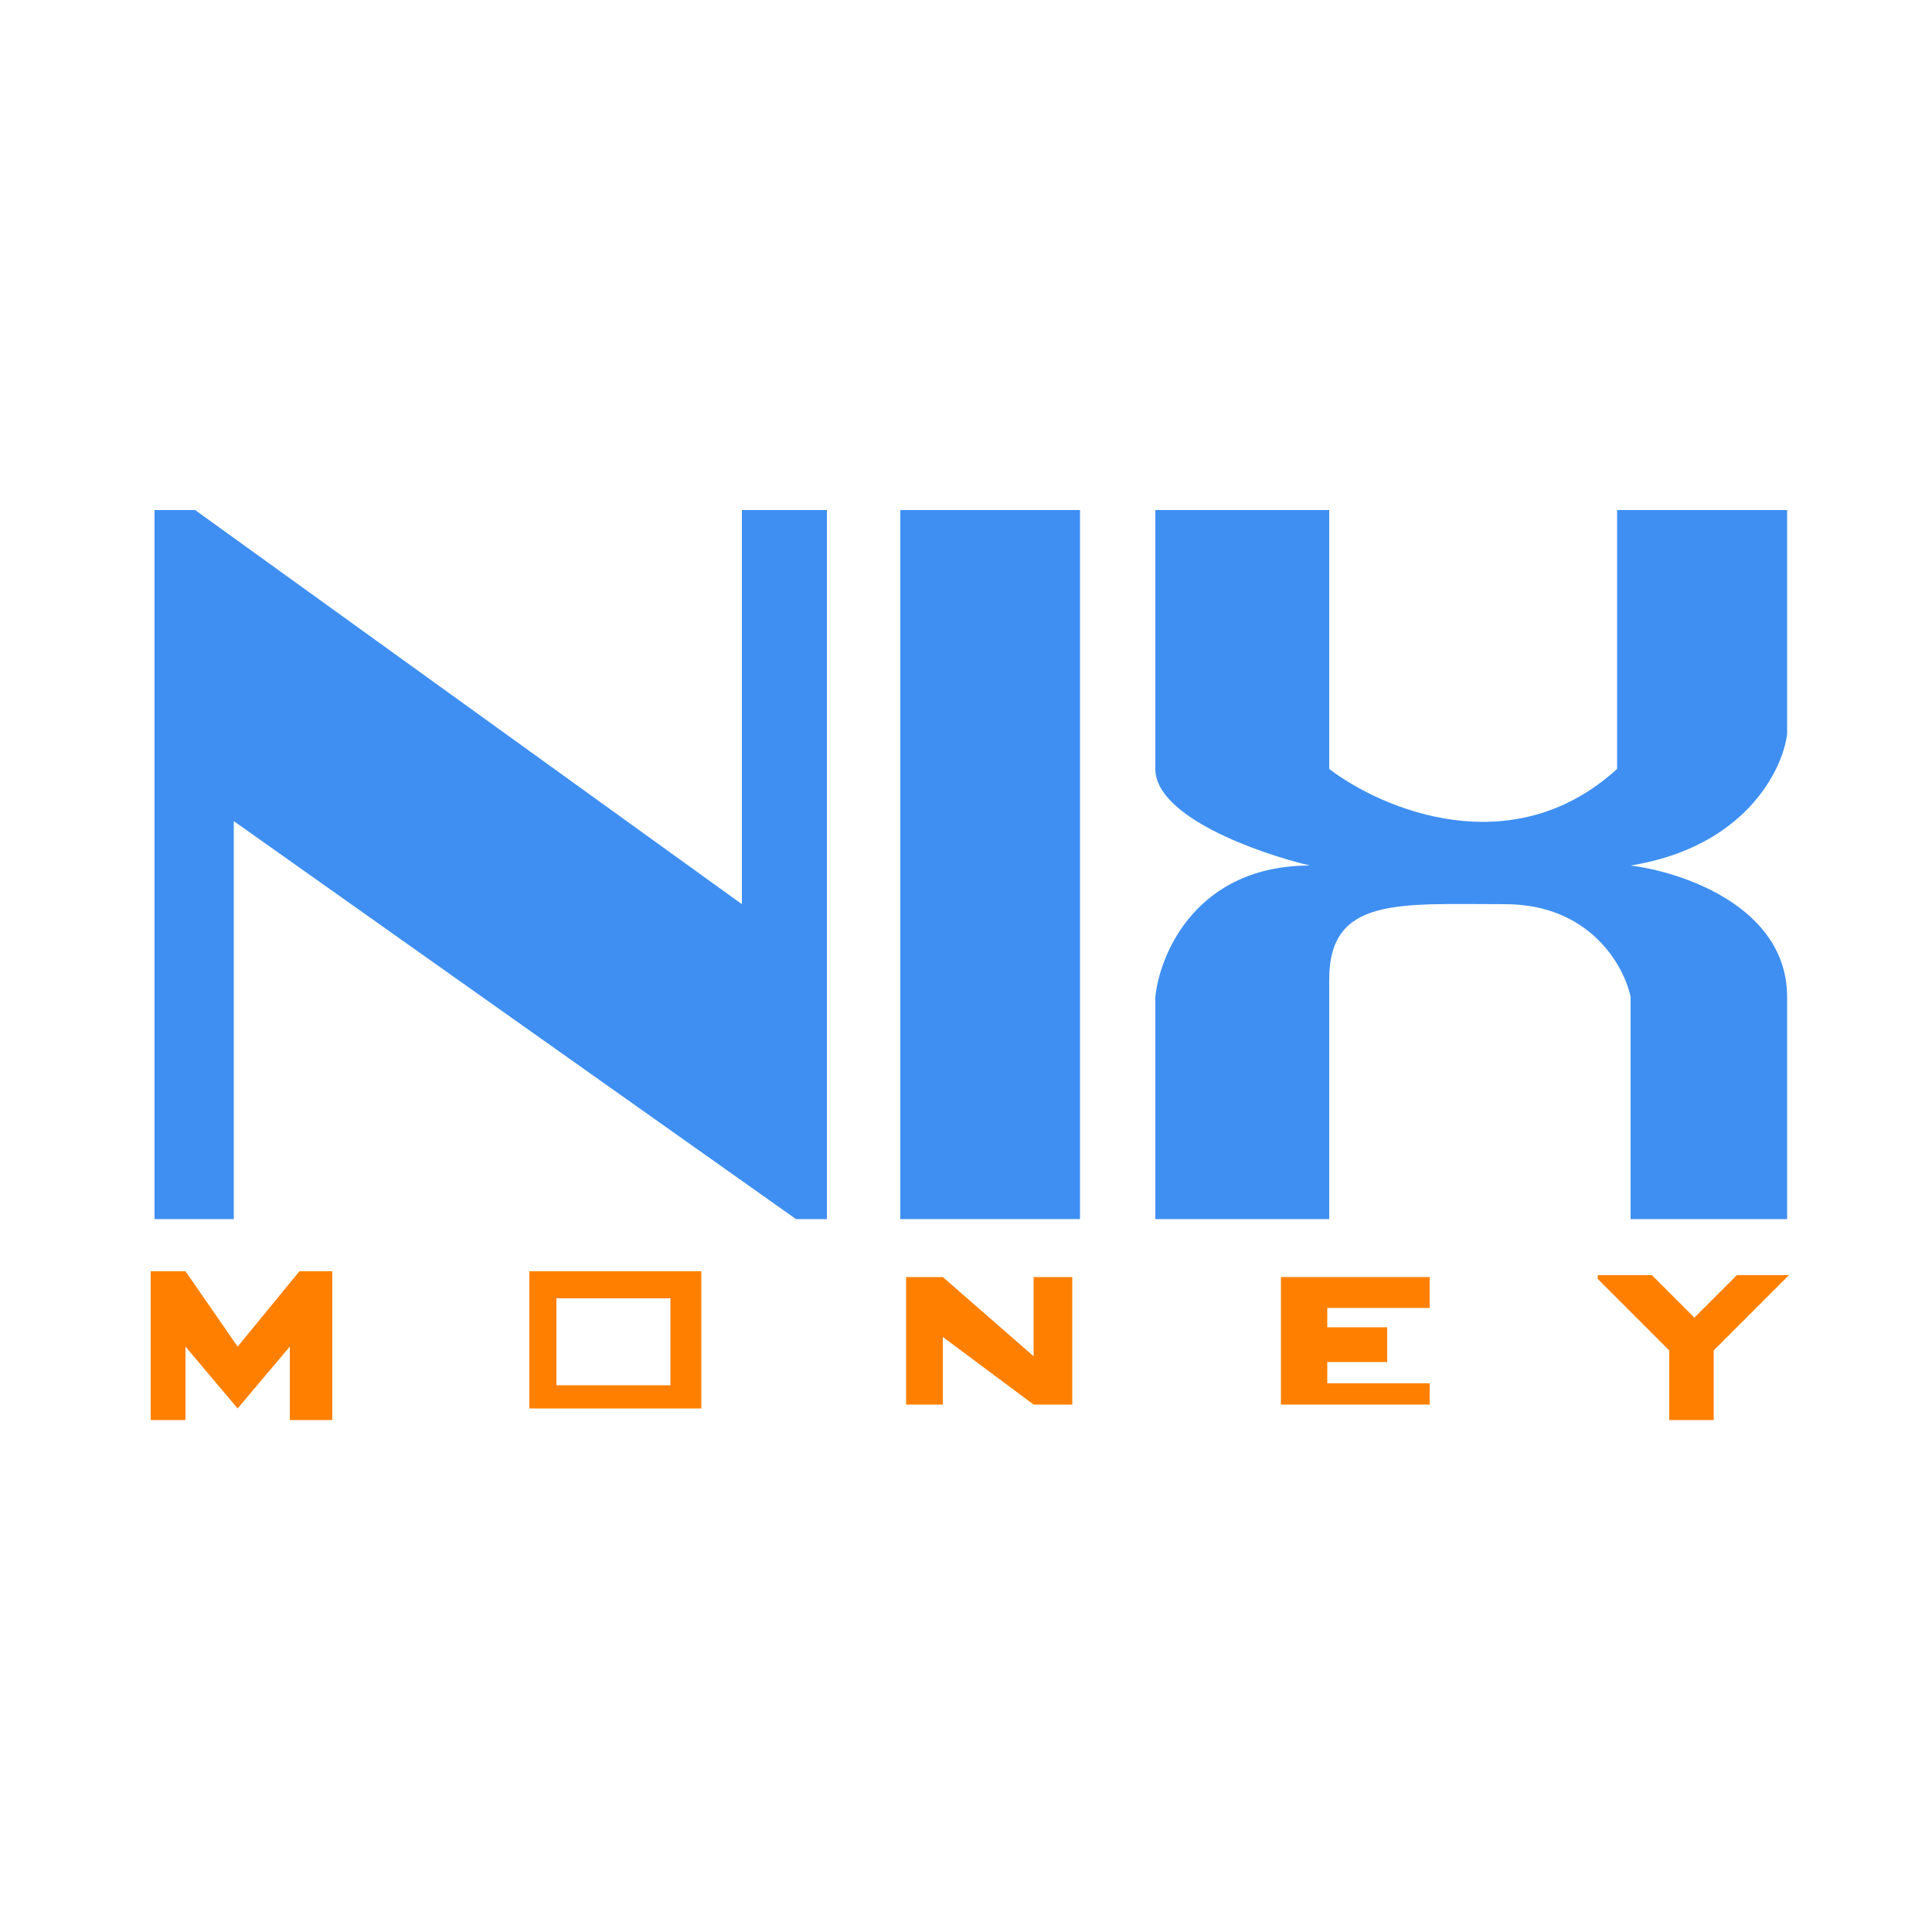
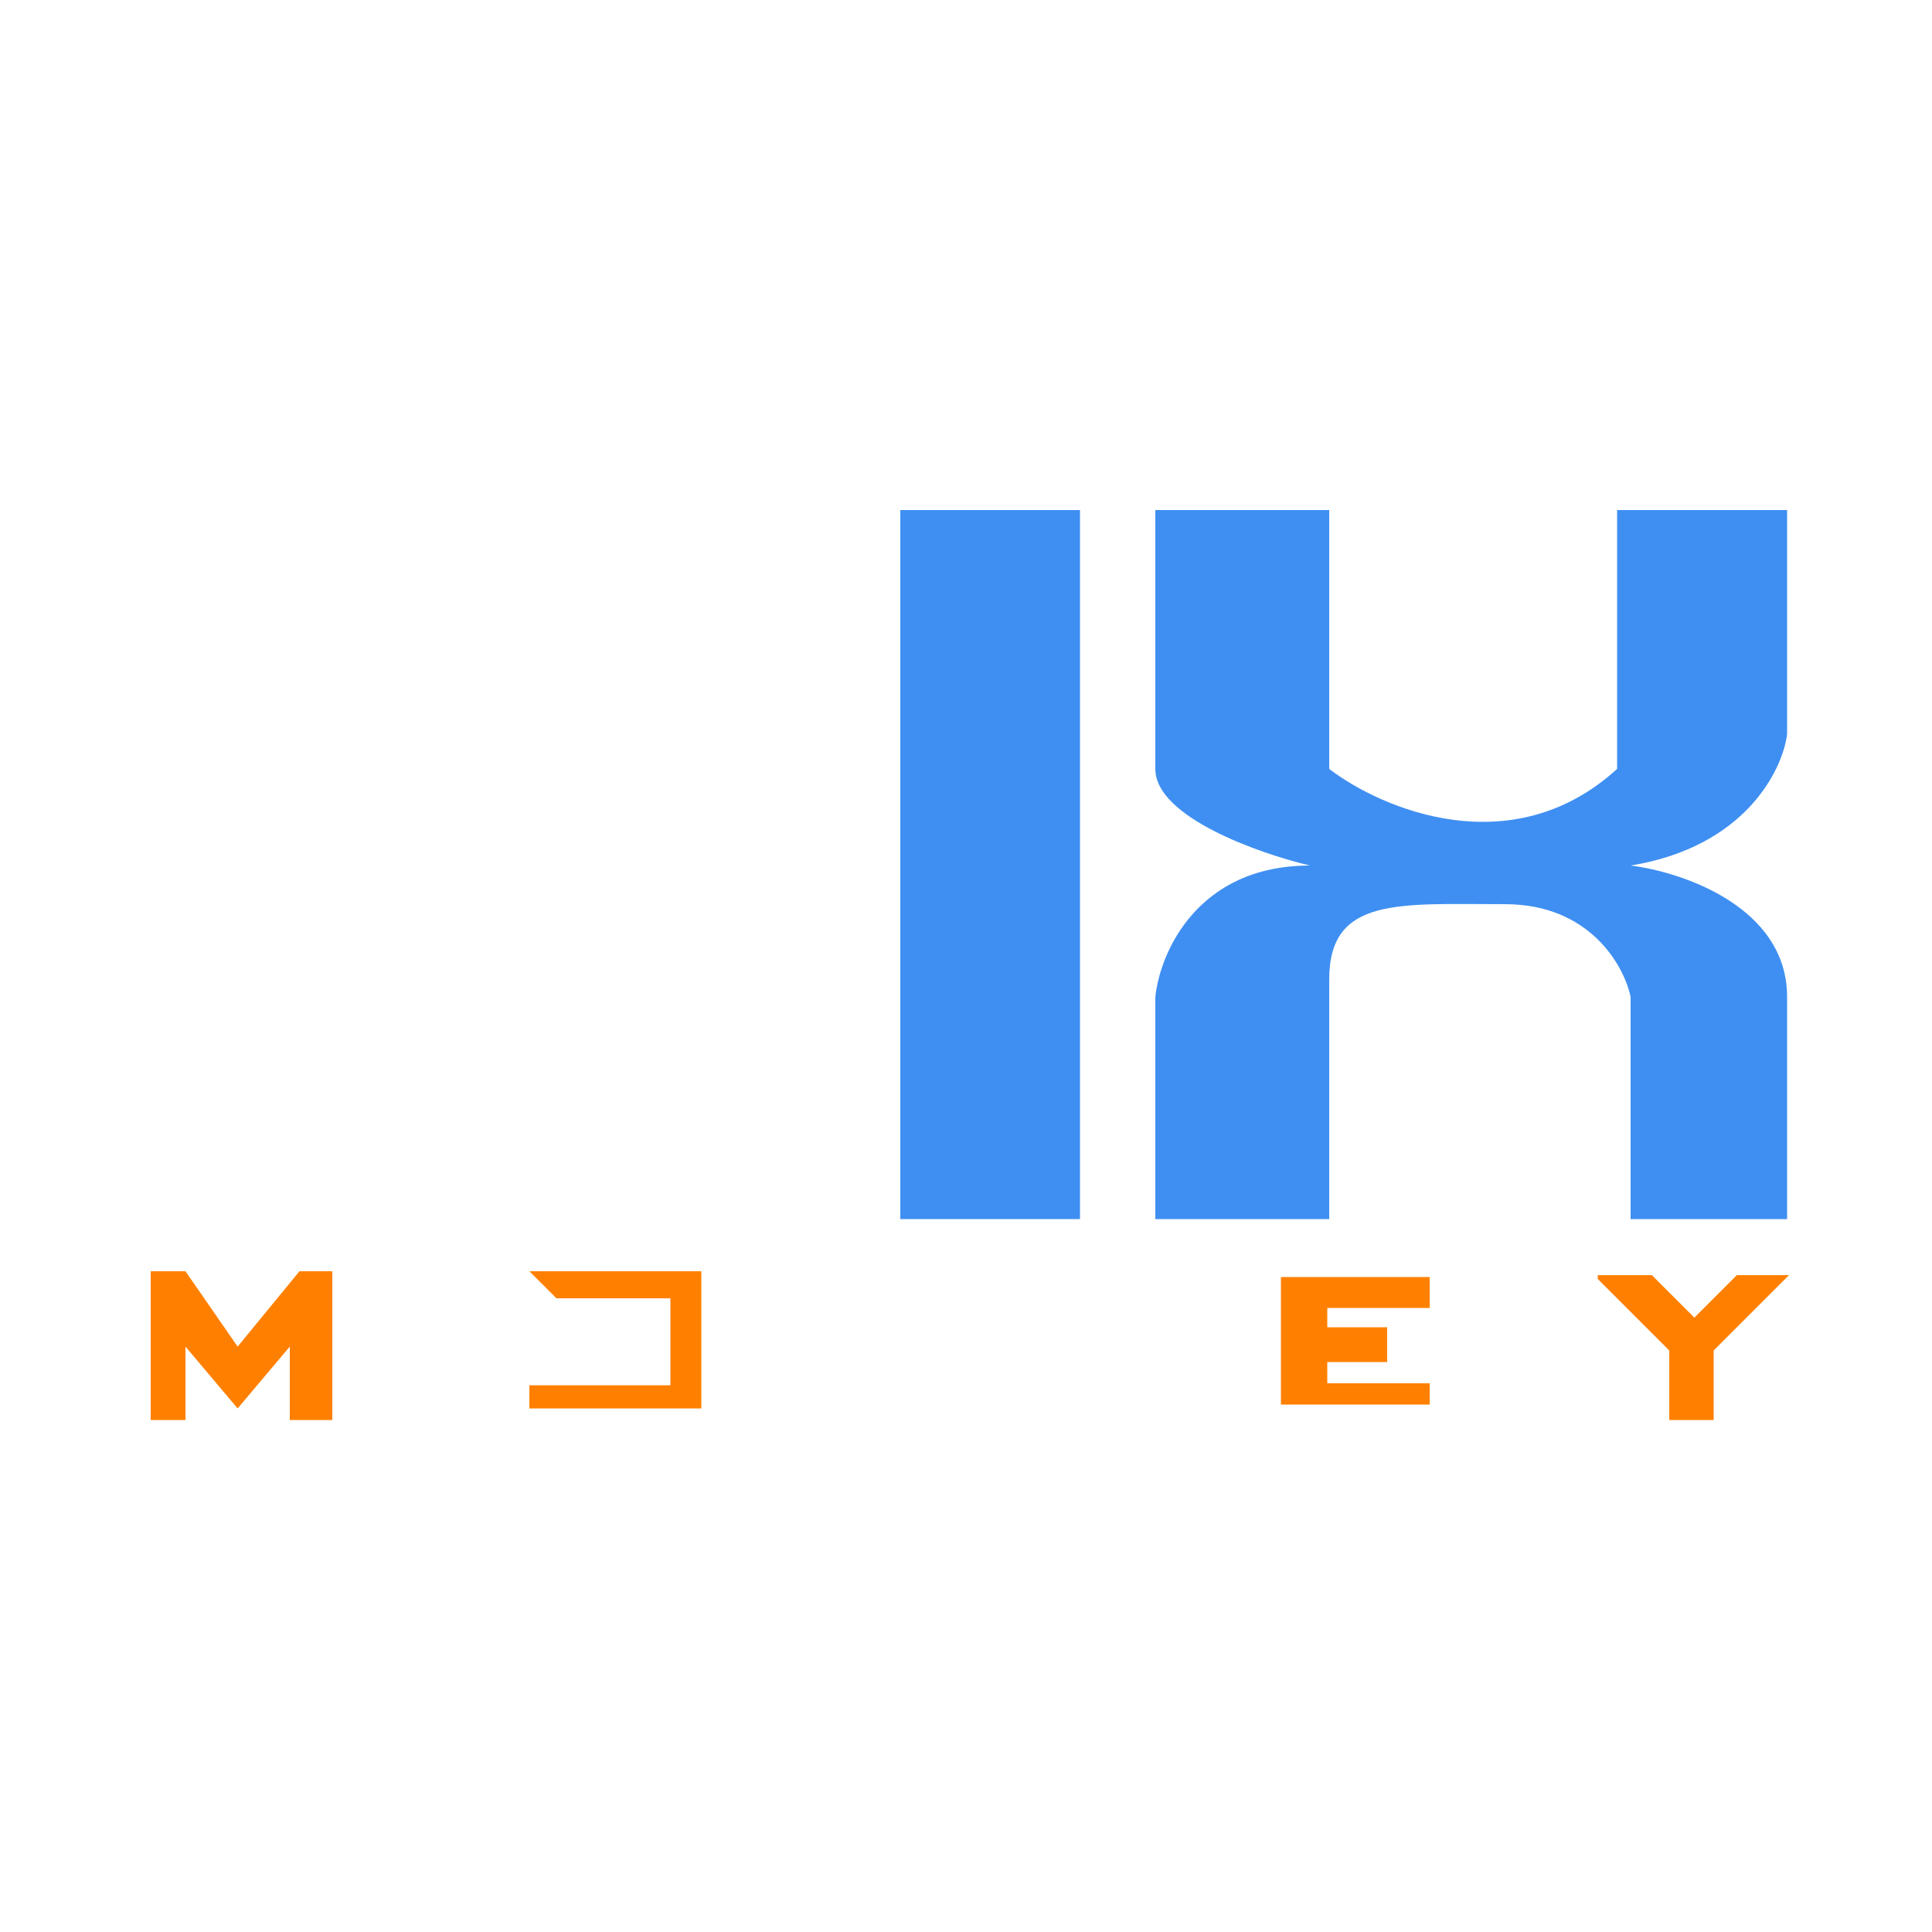
<svg xmlns="http://www.w3.org/2000/svg" width="500" height="500" viewBox="0 0 500 500" fill="none">
-   <path d="M50.5 132H40V315.5H60.5V212.5L206 315.5H214V132H192V234L50.5 132Z" fill="#3F8FF2" />
  <path d="M279.5 132H233V315.5H279.5V132Z" fill="#3F8FF2" />
  <path d="M344 132H299V199C299 211.4 325.667 220.833 339 224C309.8 224 300.167 246.667 299 258V315.5H344V253.5C344 232 362 234 389.5 234C411.5 234 420.333 250 422 258V315.5H462.5V258C462.5 234.8 435.5 225.667 422 224C451.6 219.2 461.333 199.333 462.5 190V132H418.5V199C391.3 223.8 357.5 209.333 344 199V132Z" fill="#3F8FF2" />
-   <path fill-rule="evenodd" clip-rule="evenodd" d="M39 329V367.5H48V348.5L61.5 364.5L75 348.5V367.5H86V329H77.5L61.5 348.5L48 329H39ZM137 329V364.5H181.5V329H137ZM144 336V358.5H173.5V336H144Z" fill="#FF8000" />
-   <path d="M234.5 363.5V330.5H244L267.5 351V330.5H277.5V363.5H267.5L244 346V363.5H234.5Z" fill="#FF8000" />
+   <path fill-rule="evenodd" clip-rule="evenodd" d="M39 329V367.5H48V348.5L61.5 364.5L75 348.5V367.5H86V329H77.5L61.5 348.5L48 329H39ZM137 329V364.5H181.5V329H137ZV358.5H173.5V336H144Z" fill="#FF8000" />
  <path d="M331.5 363.5V330.5H370V338.5H343.5V343.5H359V352.5H343.5V358H370V363.5H331.5Z" fill="#FF8000" />
  <path d="M427.5 330H413.5V331L432 349.5V367.5H443.5V349.5L463 330H449.5L438.5 341L427.5 330Z" fill="#FF8000" />
</svg>